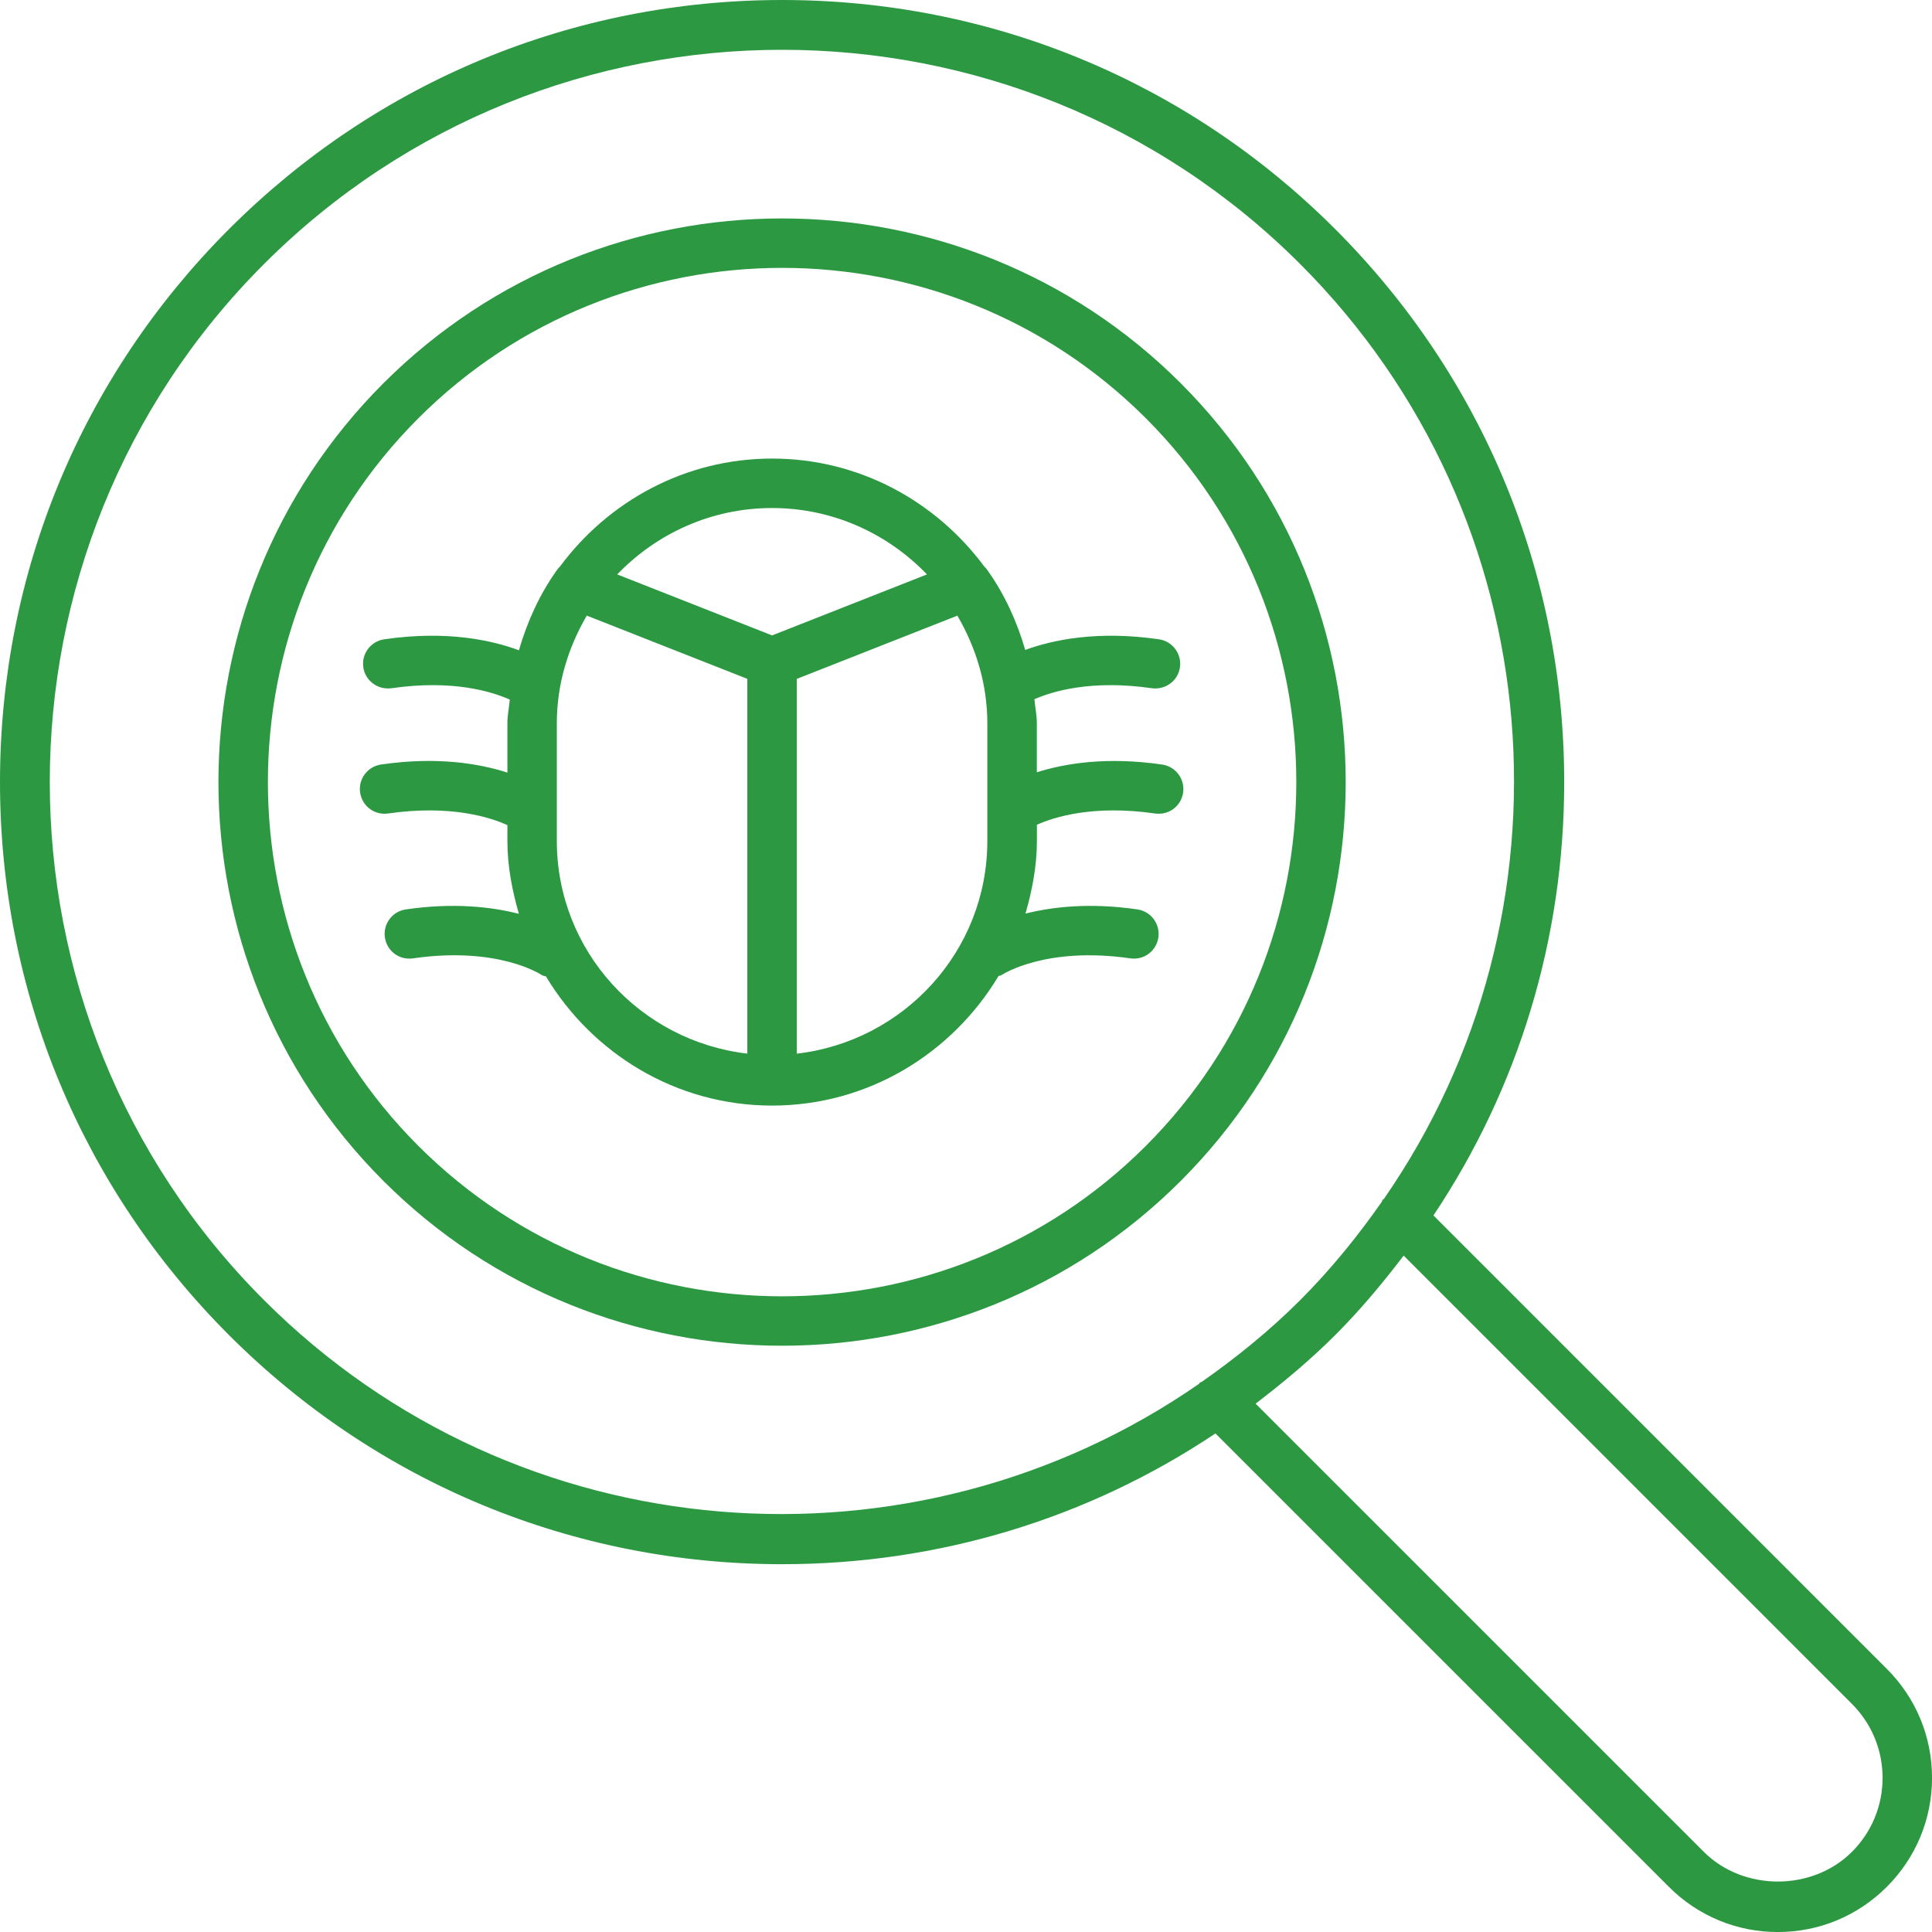
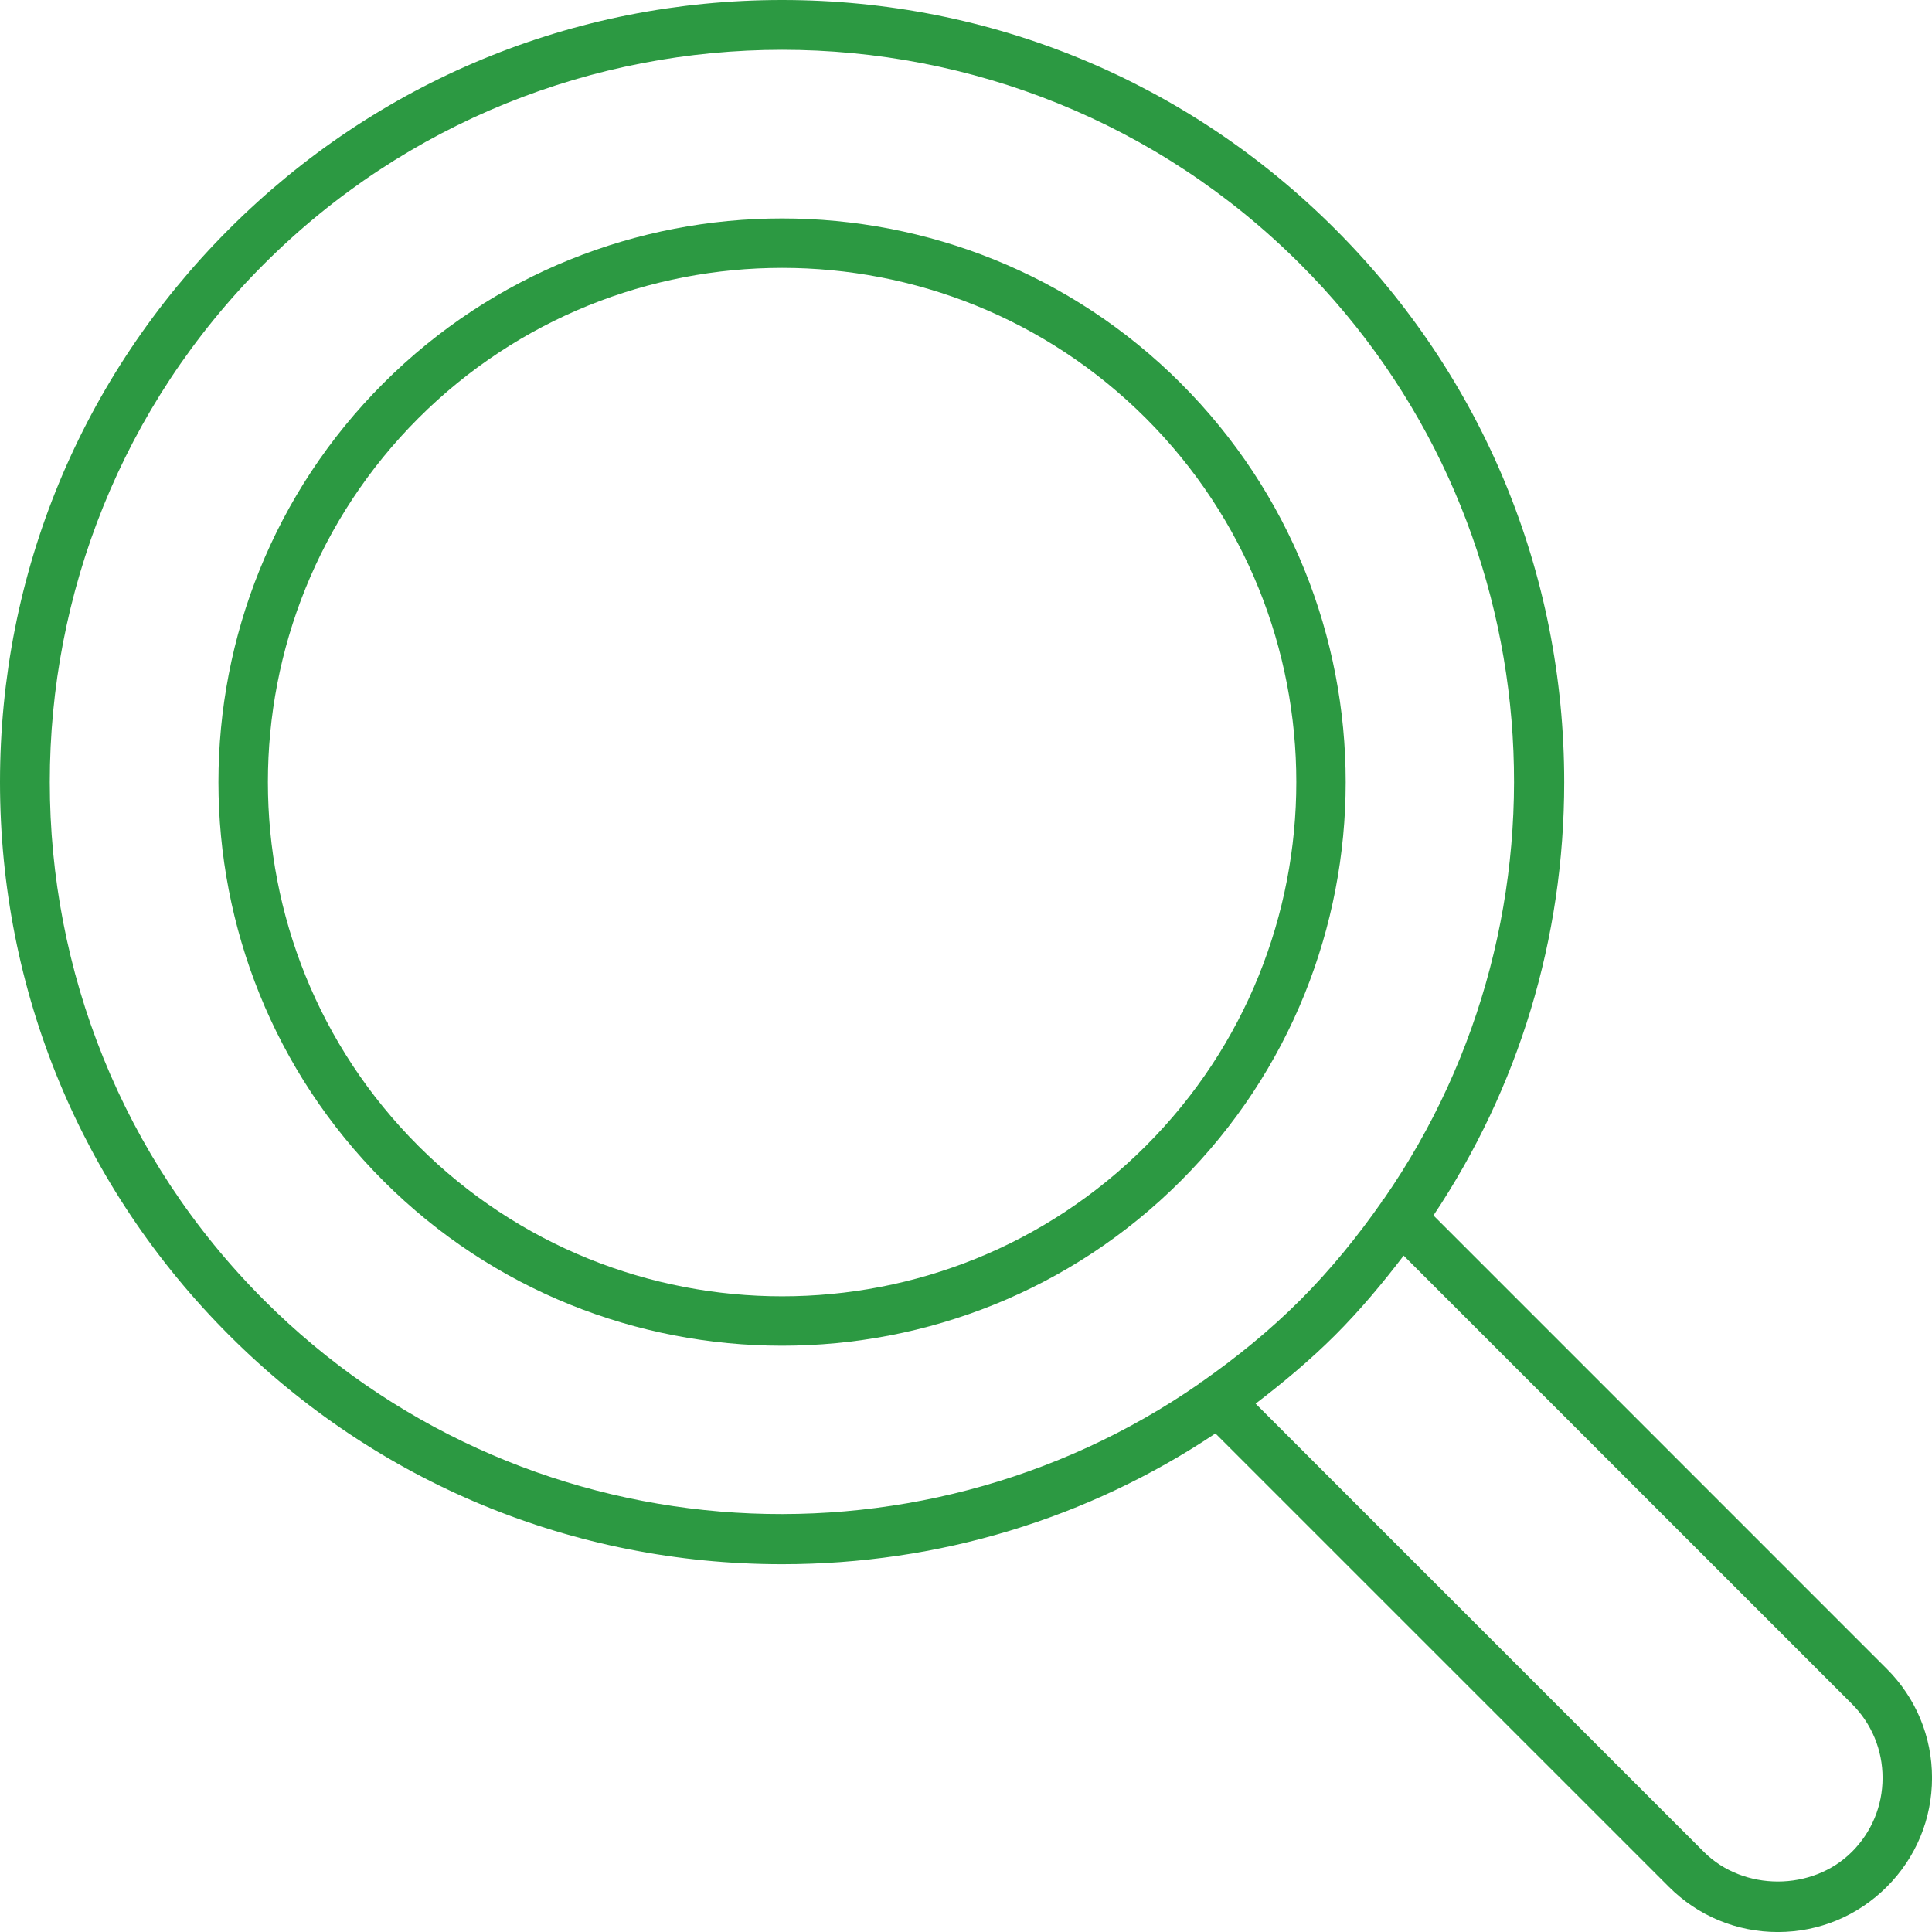
<svg xmlns="http://www.w3.org/2000/svg" id="Layer_2" viewBox="0 0 526.14 526.14">
  <defs>
    <style>.cls-1{fill:#2c9942;}</style>
  </defs>
  <g id="Layer_1-2">
    <path class="cls-1" d="m321.58,104.39c-59.87-59.87-157.32-59.87-217.19,0-59.87,59.88-59.87,157.31,0,217.19,29.94,29.94,69.26,44.9,108.59,44.9s78.66-14.96,108.59-44.9c59.87-59.88,59.87-157.31,0-217.19Zm-207.66,207.66c-54.62-54.63-54.62-143.51,0-198.14,27.31-27.3,63.19-40.96,99.07-40.96s71.76,13.66,99.07,40.96c54.62,54.63,54.62,143.51,0,198.14-54.61,54.63-143.49,54.63-198.14,0Z" />
    <path class="cls-1" d="m513.84,454.48l-123.47-123.48c23.16-34.66,35.61-75.38,35.61-118.01,0-56.9-22.16-110.38-62.38-150.61S269.88,0,212.99,0,102.6,22.16,62.38,62.38C22.16,102.6,0,156.09,0,212.99s22.16,110.38,62.38,150.61c40.22,40.22,93.71,62.38,150.61,62.38,42.63,0,83.35-12.44,118.01-35.61l123.48,123.47c7.93,7.93,18.47,12.31,29.68,12.31s21.75-4.38,29.68-12.31c7.93-7.93,12.31-18.47,12.31-29.68s-4.38-21.75-12.31-29.68Zm-441.93-100.41C-5.89,276.28-5.89,149.69,71.9,71.9,110.8,33.01,161.89,13.56,212.99,13.56s102.18,19.45,141.08,58.34c69.21,69.21,76.68,176.96,22.74,254.69-.07.07-.19.04-.26.11-.15.15-.1.39-.23.56-6.57,9.39-13.87,18.43-22.25,26.81-8.38,8.38-17.42,15.67-26.8,22.25-.17.14-.41.08-.56.23-.07.07-.04.19-.11.26-77.73,53.95-185.47,46.48-254.69-22.74Zm432.41,150.25c-10.77,10.77-29.54,10.77-40.31,0l-122.07-122.06c7.53-5.76,14.84-11.85,21.66-18.66,6.81-6.81,12.91-14.13,18.66-21.66l122.06,122.07c5.39,5.39,8.36,12.54,8.36,20.16s-2.97,14.77-8.36,20.16Z" />
-     <path class="cls-1" d="m282.36,224.61c4.77-2.13,15.44-5.49,32.2-3.07,3.75.53,7.1-2.01,7.64-5.69.53-3.68-2.02-7.1-5.69-7.64-15.24-2.22-26.62-.27-34.15,2.1v-13.34c0-2.24-.46-4.36-.66-6.55,4.87-2.13,15.47-5.39,31.99-2.99,3.74.46,7.1-2.01,7.64-5.69.54-3.68-2.02-7.1-5.69-7.64-16.89-2.46-29.05.2-36.44,2.89-2.26-7.76-5.57-15.03-10.13-21.48-.31-.45-.61-.87-1.01-1.22-13.15-17.74-34.06-29.41-57.79-29.41s-44.64,11.67-57.78,29.41c-.39.35-.69.77-1,1.21-4.58,6.47-7.91,13.78-10.17,21.58-7.37-2.72-19.65-5.47-36.69-2.98-3.68.54-6.23,3.96-5.69,7.64s3.94,6.16,7.64,5.69c16.79-2.44,27.49.96,32.25,3.09-.2,2.16-.65,4.24-.65,6.44v13.44c-7.53-2.42-19-4.45-34.42-2.2-3.67.54-6.23,3.96-5.69,7.64.54,3.68,3.92,6.24,7.64,5.69,17.04-2.44,27.81,1.06,32.47,3.18v4.28c0,6.94,1.3,13.51,3.13,19.87-7.44-1.89-17.66-3.11-30.8-1.2-3.68.54-6.23,3.96-5.69,7.64.54,3.68,3.91,6.24,7.64,5.69,22.99-3.32,34.65,4.25,35.13,4.58.33.23.73.18,1.09.34,12.62,20.97,35.38,35.17,61.59,35.17s49.05-14.25,61.66-35.28c.24-.12.53-.07.76-.23.5-.32,12.19-7.89,35.13-4.58,3.76.53,7.1-2.01,7.64-5.69.53-3.68-2.02-7.1-5.69-7.64-12.97-1.89-23.09-.71-30.5,1.13,1.82-6.33,3.11-12.89,3.11-19.8v-4.39Zm-72.1-86.26c16.58,0,31.5,6.98,42.18,18.08l-42.18,16.61-42.17-16.61c10.67-11.1,25.59-18.08,42.17-18.08Zm-58.62,90.65v-32.03c0-10.73,3.11-20.66,8.16-29.32l43.72,17.22v102.06c-29.12-3.39-51.88-27.92-51.88-57.94Zm65.35,57.94v-102.06l43.73-17.22c5.05,8.66,8.16,18.59,8.16,29.32v32.03c0,30.02-22.76,54.55-51.89,57.94Z" />
  </g>
</svg>